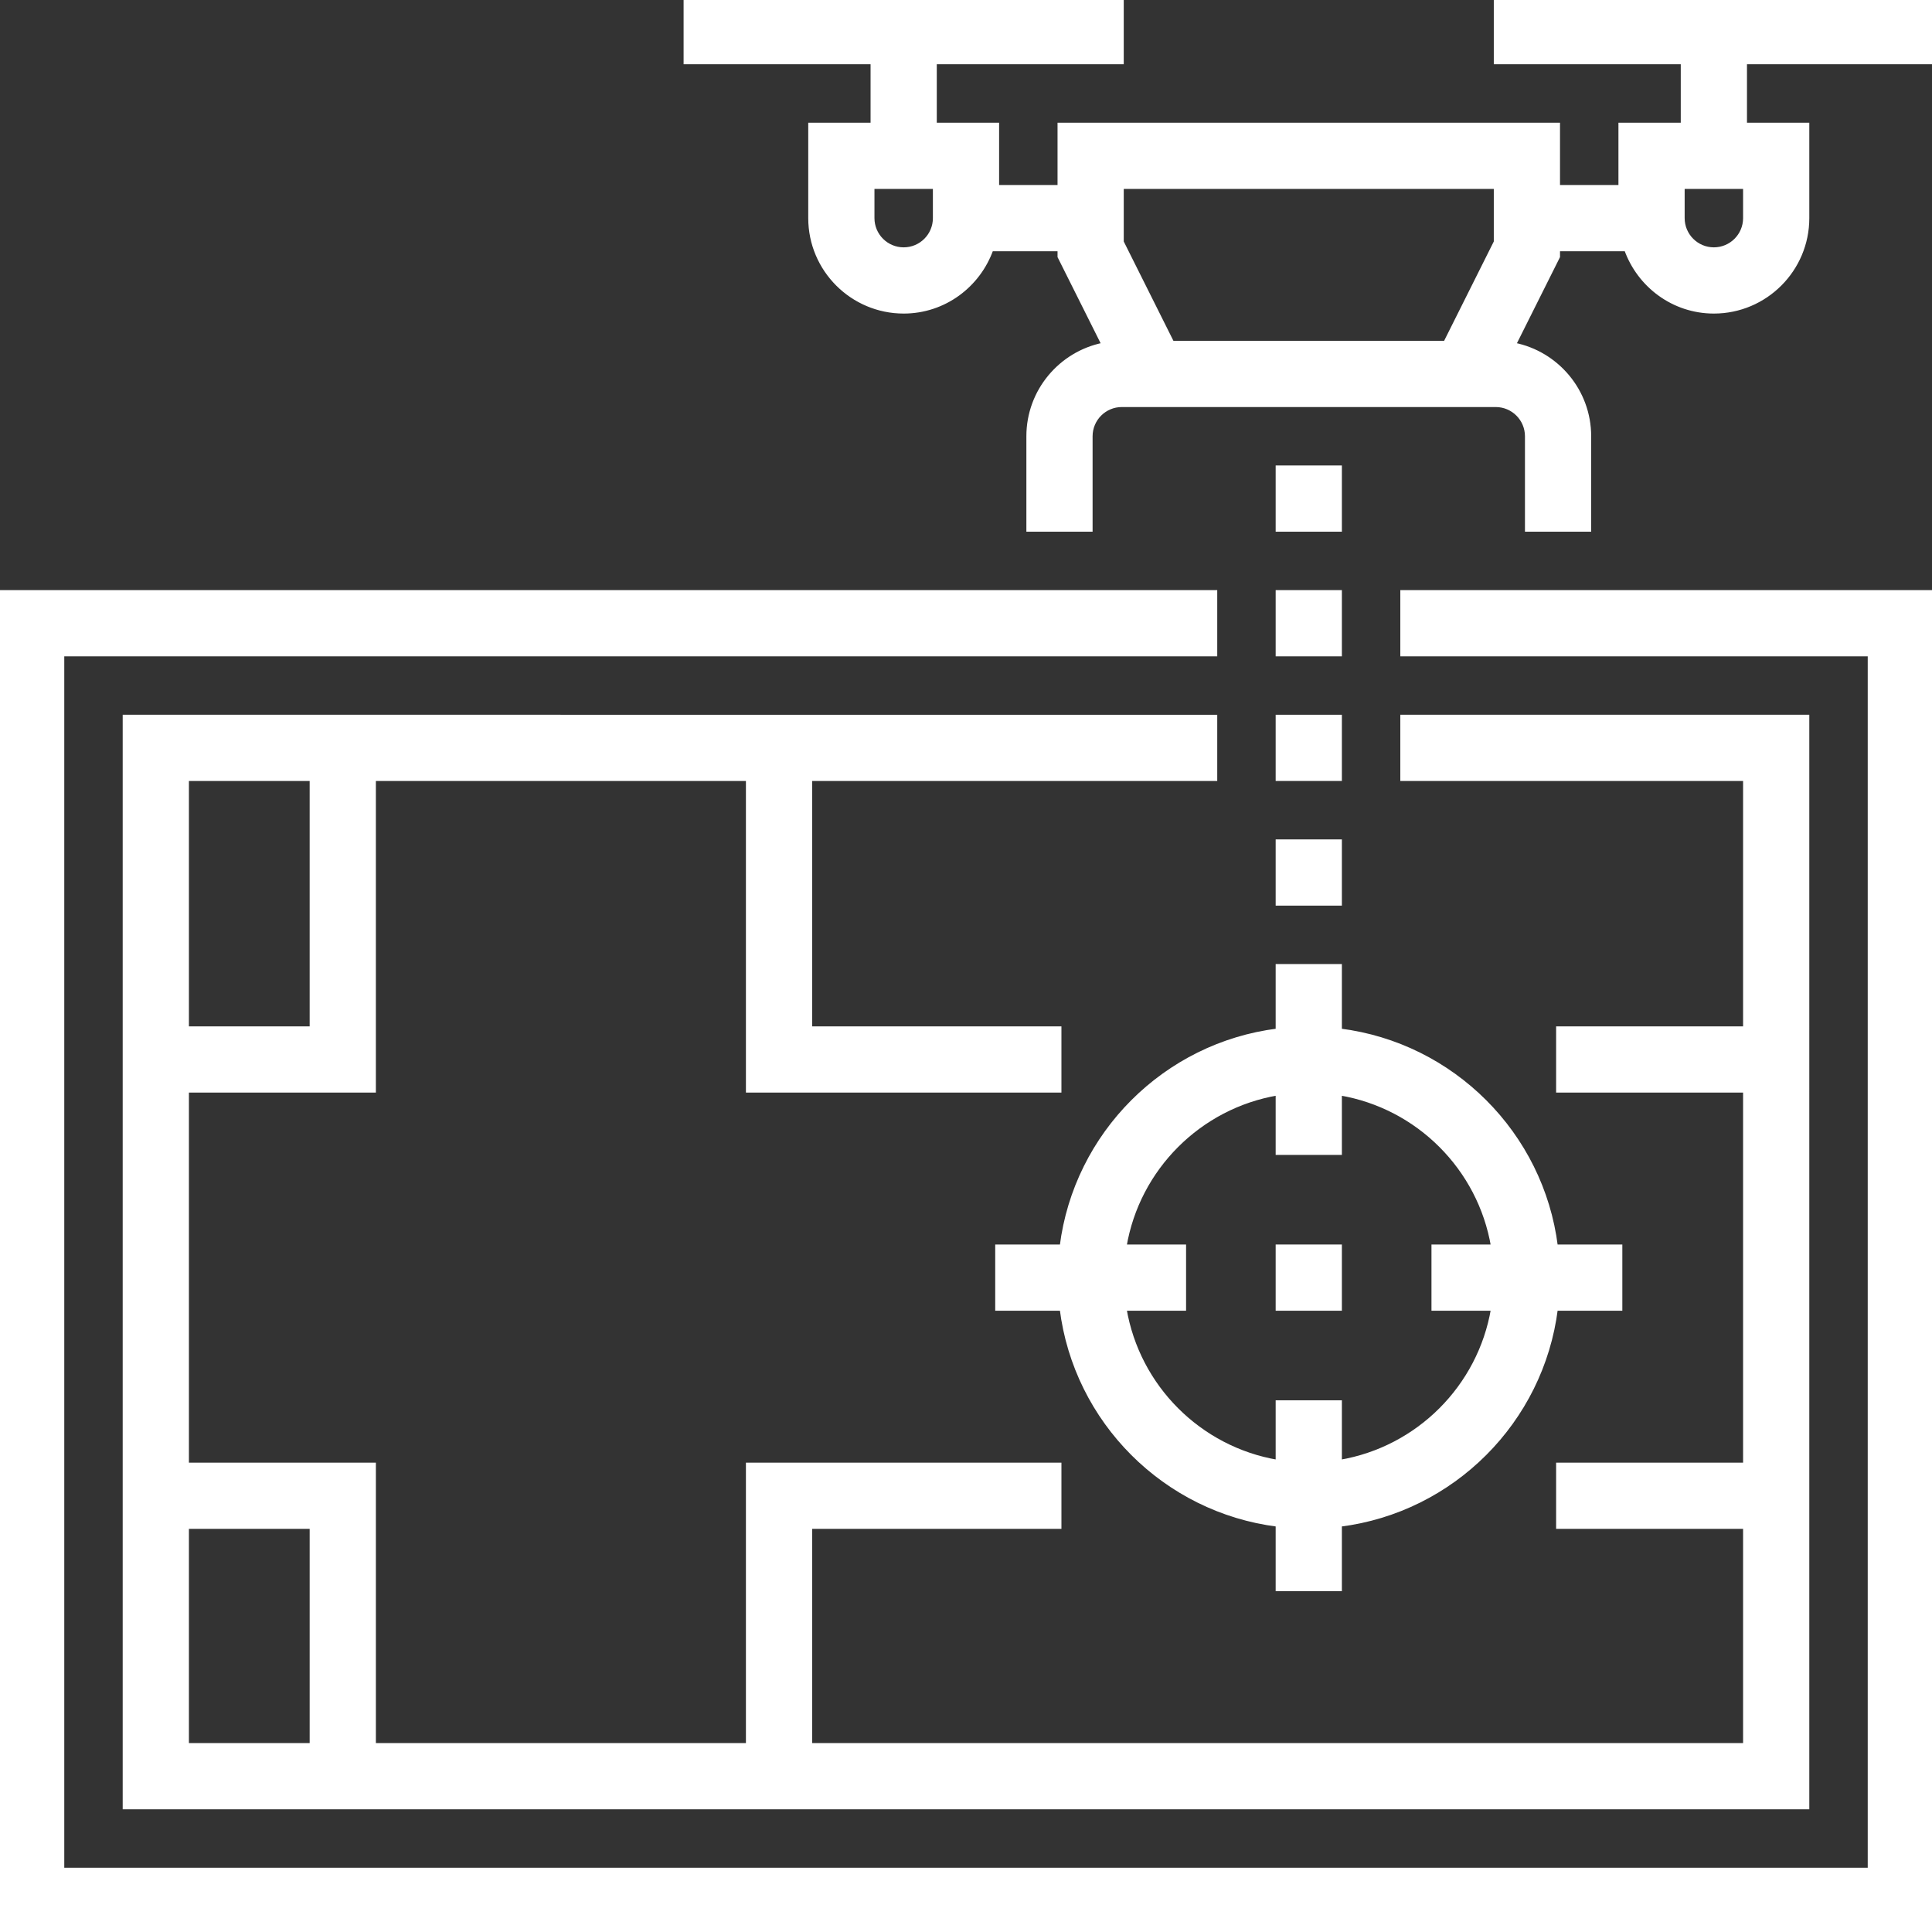
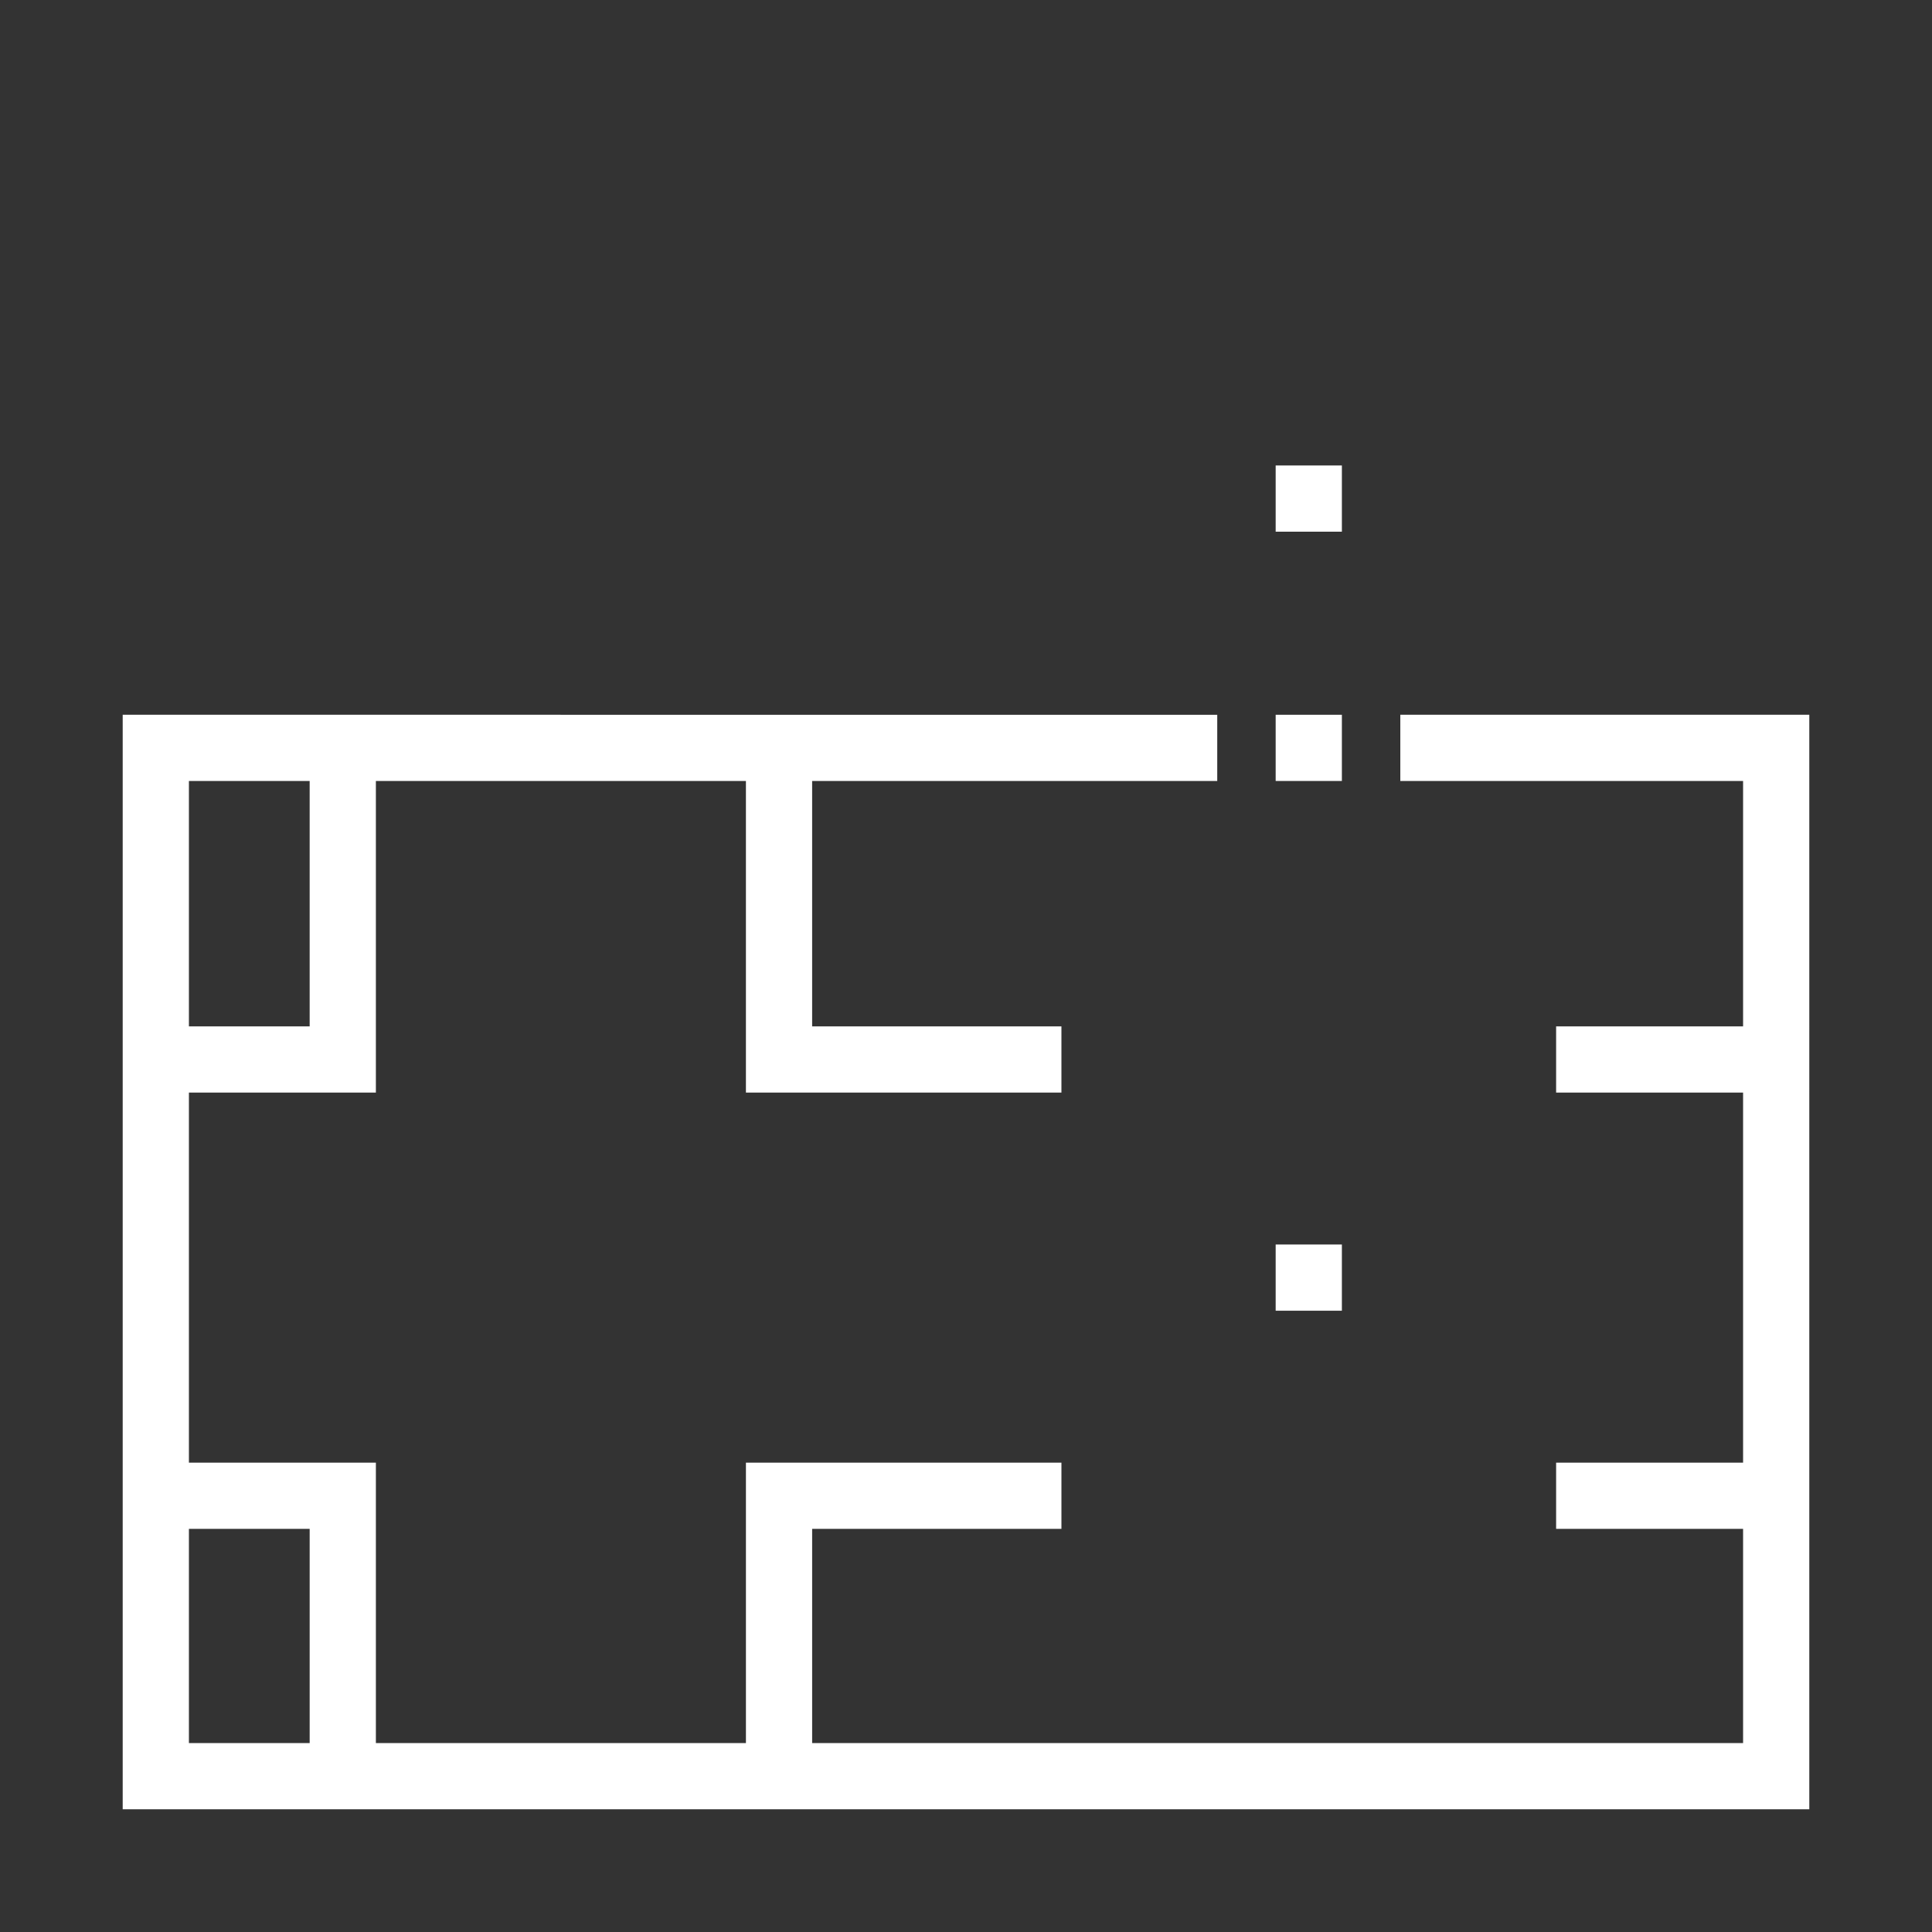
<svg xmlns="http://www.w3.org/2000/svg" fill="#ffffff" version="1.1" id="Layer_1" viewBox="0 0 496 496" xml:space="preserve" width="64px" height="64px" stroke="#ffffff">
  <rect x="0" y="0" width="496" height="496" fill="#333333" stroke="none" />
  <g id="SVGRepo_bgCarrier" stroke-width="0" />
  <g id="SVGRepo_tracerCarrier" stroke-linecap="round" stroke-linejoin="round" />
  <g id="SVGRepo_iconCarrier">
    <g>
      <g>
        <g>
-           <polygon points="360,168 480,168 480,480 16,480 16,168 312,168 312,152 0,152 0,496 496,496 496,152 360,152 " />
-           <path d="M384,0v16h48v16h-16v16h-16V32H272v16h-16V32h-16V16h48V0H176v16h48v16h-16v24c0,13.232,10.768,24,24,24 c10.416,0,19.216-6.712,22.528-16H272v1.888l11.296,22.584C272.304,90.672,264,100.376,264,112v24h16v-24c0-4.416,3.584-8,8-8 h3.056H296h80h4.944H384c4.416,0,8,3.584,8,8v24h16v-24c0-11.624-8.304-21.328-19.296-23.528L400,65.888V64h17.472 c3.312,9.288,12.112,16,22.528,16c13.232,0,24-10.768,24-24V32h-16V16h48V0H384z M240,56c0,4.416-3.584,8-8,8s-8-3.584-8-8v-8h16 V56z M384,62.112L371.056,88h-70.112L288,62.112V48h96V62.112z M448,56c0,4.416-3.584,8-8,8c-4.416,0-8-3.584-8-8v-8h16V56z" />
          <rect x="328" y="120" width="16" height="16" />
          <rect x="328" y="184" width="16" height="16" />
-           <rect x="328" y="216" width="16" height="16" />
-           <path d="M328,264.552c-28.896,3.624-51.816,26.552-55.448,55.448H256v16h16.552c3.624,28.896,26.552,51.816,55.448,55.448V408h16 v-16.552c28.896-3.624,51.816-26.552,55.448-55.448H416v-16h-16.552c-3.624-28.896-26.552-51.816-55.448-55.448V248h-16V264.552z M344,280.72c20.056,3.392,35.888,19.224,39.28,39.28H368v16h15.28c-3.384,20.056-19.224,35.888-39.28,39.28V360h-16v15.28 c-20.056-3.384-35.888-19.224-39.28-39.28H304v-16h-15.28c3.384-20.056,19.224-35.888,39.28-39.28V296h16V280.72z" />
          <rect x="328" y="320" width="16" height="16" />
-           <rect x="328" y="152" width="16" height="16" />
          <path d="M312,200v-16H32v280h432V184H360v16h88v64h-48v16h48v96h-48v16h48v56H208v-56h64v-16h-80v72H96v-72H48v-96h48v-80h96v80 h80v-16h-64v-64H312z M80,392v56H48v-56H80z M80,264H48v-64h32V264z" />
        </g>
      </g>
    </g>
  </g>
</svg>